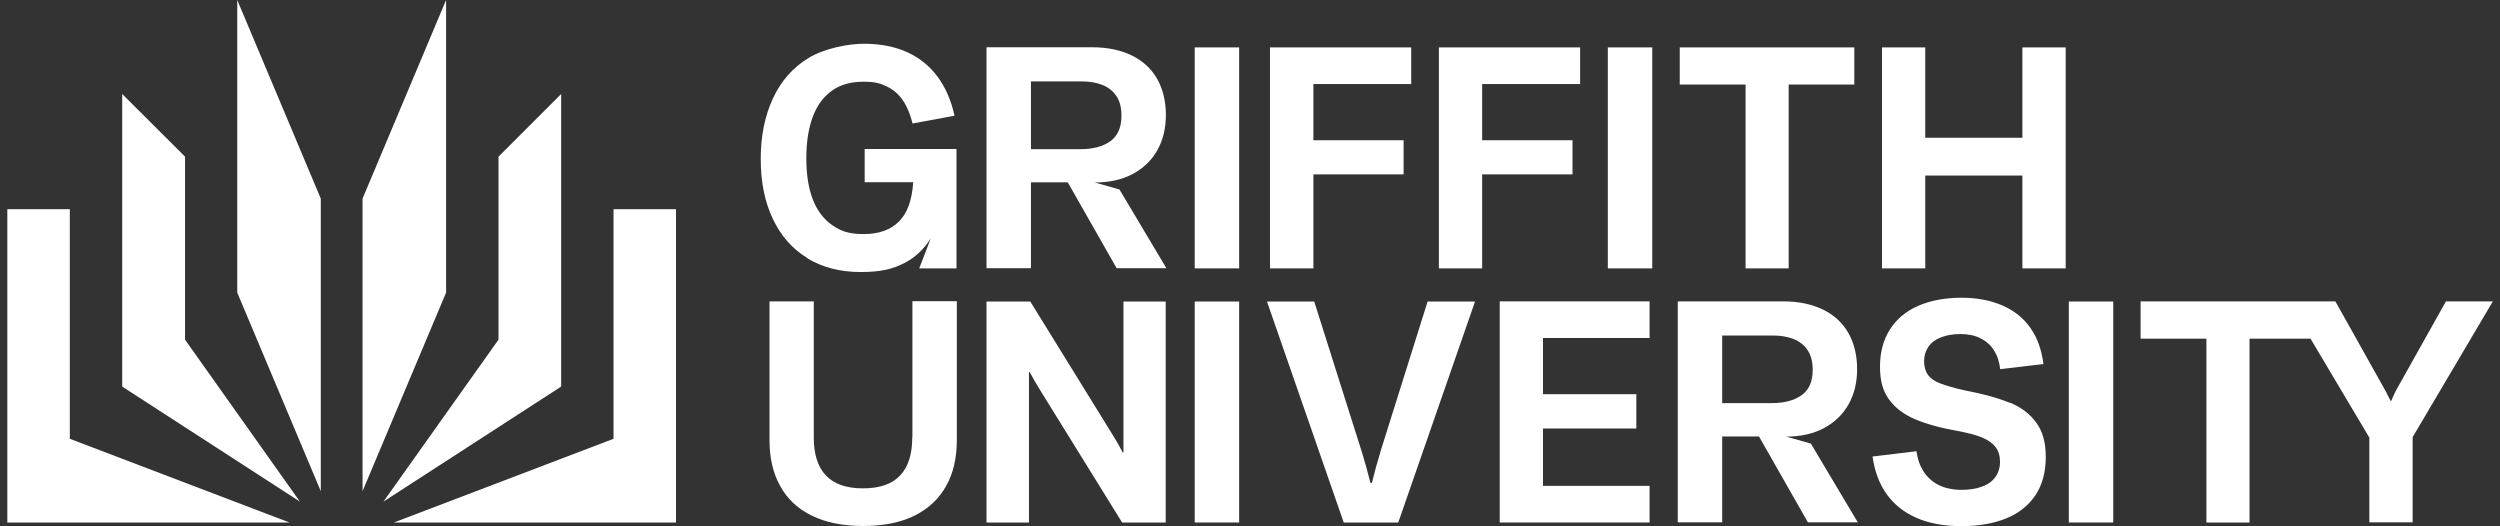
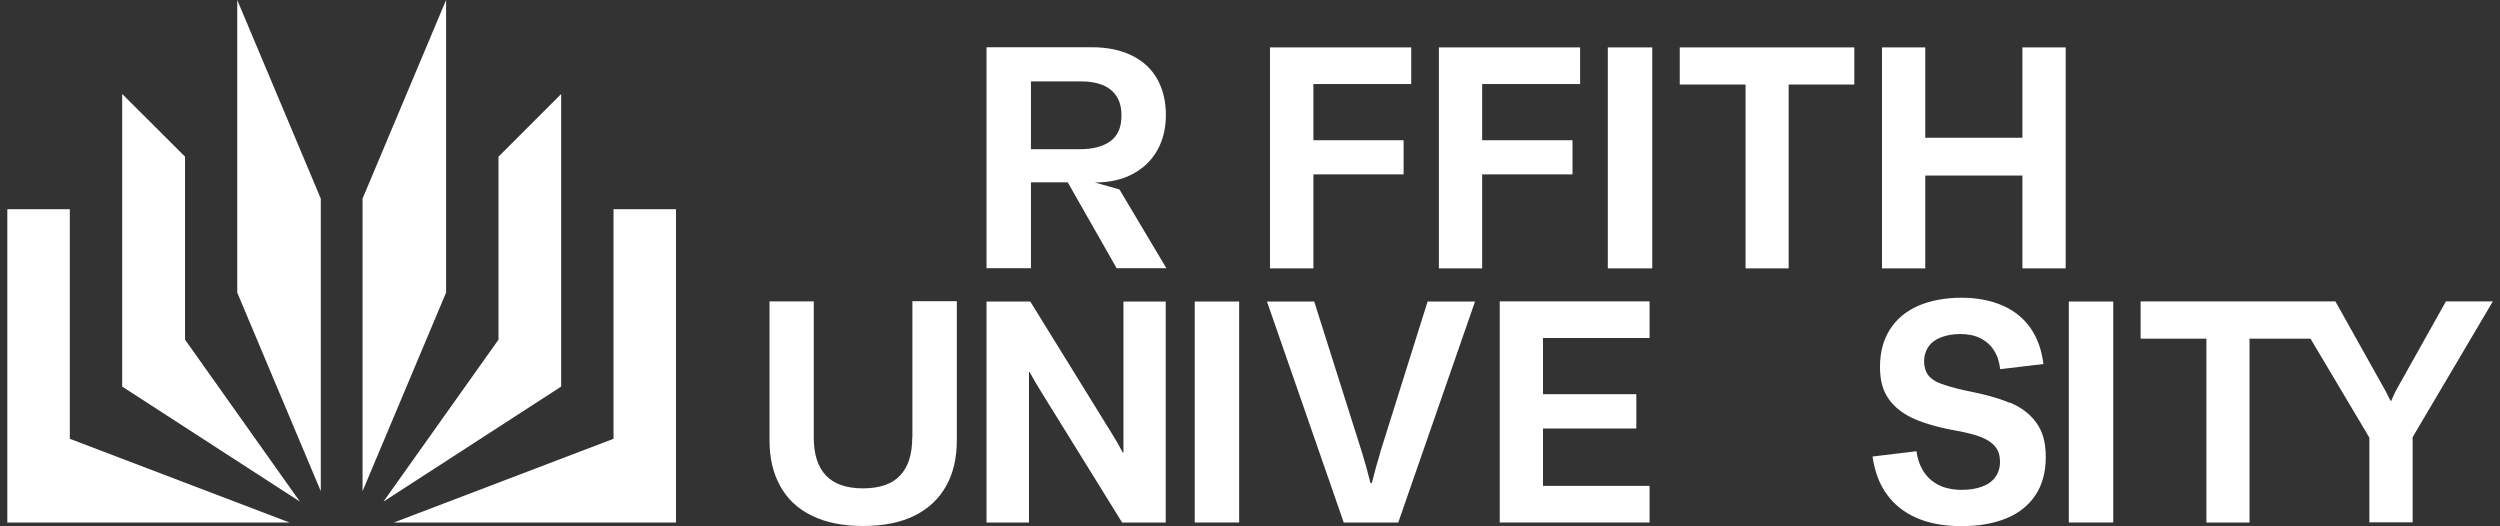
<svg xmlns="http://www.w3.org/2000/svg" width="190" height="40" viewBox="0 0 190 40" fill="none">
  <rect x="0" y="0" width="190" height="40" fill="#333333" stroke="none" />
  <path d="M18.03 22.236L24.38 37.329V15.093L18.03 0V22.236Z" fill="white" />
  <path d="M5.306 15.899H0.557V39.71H21.999L5.306 33.348V15.899Z" fill="white" />
  <path d="M14.062 11.905L9.287 7.143V29.38L22.793 38.123L14.062 25.814V11.905Z" fill="white" />
  <path d="M46.628 33.348L29.935 39.71H51.377V15.899H46.628V33.348Z" fill="white" />
  <path d="M33.903 0L27.554 15.093V37.329L33.903 22.236V0Z" fill="white" />
  <path d="M42.648 7.143L37.886 11.905V25.814L29.142 38.123L42.648 29.38V7.143Z" fill="white" />
  <path d="M83.165 13.871C84.311 13.871 85.281 13.656 86.1 13.216C86.919 12.775 87.536 12.17 87.965 11.401C88.393 10.633 88.607 9.751 88.607 8.743C88.607 7.735 88.393 6.79 87.952 6.009C87.511 5.228 86.868 4.636 86.024 4.22C85.18 3.805 84.16 3.59 82.976 3.59H74.976V20.384H78.352V13.858H81.149L84.865 20.384H88.645L85.079 14.4L83.165 13.858V13.871ZM78.352 11.326V6.186H82.207C82.799 6.186 83.316 6.274 83.769 6.45C84.223 6.627 84.576 6.904 84.84 7.294C85.105 7.672 85.231 8.176 85.231 8.793C85.231 9.675 84.954 10.318 84.387 10.734C83.82 11.137 83.064 11.338 82.094 11.338H78.352V11.326Z" fill="white" />
-   <path d="M135.699 33.184C136.845 33.184 137.815 32.97 138.634 32.529C139.453 32.088 140.07 31.483 140.499 30.715C140.927 29.946 141.141 29.064 141.141 28.057C141.141 27.049 140.927 26.104 140.486 25.323C140.045 24.542 139.403 23.95 138.559 23.534C137.714 23.118 136.694 22.904 135.51 22.904H127.51V39.697H130.886V33.172H133.683L137.4 39.697H141.192L137.626 33.713L135.711 33.172L135.699 33.184ZM130.886 30.639V25.499H134.741C135.333 25.499 135.85 25.587 136.303 25.764C136.757 25.94 137.11 26.217 137.374 26.608C137.639 26.986 137.765 27.49 137.765 28.107C137.765 28.989 137.488 29.631 136.921 30.035C136.354 30.438 135.598 30.639 134.628 30.639H130.886Z" fill="white" />
-   <path d="M94.175 3.603H90.799V20.397H94.175V3.603Z" fill="white" />
  <path d="M99.819 13.253H106.673V10.658H99.819V6.387H107.252V3.603H96.519V20.397H99.819V13.253Z" fill="white" />
  <path d="M119.51 10.658H112.644V6.387H120.089V3.603H109.355V20.397H112.644V13.253H119.51V10.658Z" fill="white" />
  <path d="M125.57 3.603H122.194V20.397H125.57V3.603Z" fill="white" />
  <path d="M132.663 20.397H135.938V6.425H140.927V3.603H127.661V6.425H132.663V20.397Z" fill="white" />
  <path d="M153.703 10.469H146.32V3.603H143.032V20.397H146.32V13.342H153.703V20.397H156.991V3.603H153.703V10.469Z" fill="white" />
  <path d="M69.33 33.26C69.33 34.52 69.028 35.49 68.41 36.132C67.806 36.787 66.861 37.115 65.588 37.115C64.316 37.115 63.384 36.787 62.766 36.132C62.149 35.477 61.847 34.52 61.847 33.26V22.904H58.483V33.461C58.483 34.797 58.748 35.956 59.289 36.926C59.818 37.909 60.625 38.665 61.683 39.181C62.741 39.71 64.051 39.975 65.601 39.975C67.151 39.975 68.461 39.71 69.519 39.181C70.577 38.652 71.371 37.896 71.913 36.926C72.455 35.956 72.719 34.797 72.719 33.449V22.891H69.343V33.247L69.33 33.26Z" fill="white" />
  <path d="M85.382 34.394H85.332C85.054 33.864 84.765 33.361 84.475 32.907L78.302 22.916H74.976V39.71H78.201V28.271H78.251C78.528 28.775 78.805 29.266 79.108 29.745L85.281 39.71H88.594V22.916H85.382V34.406V34.394Z" fill="white" />
  <path d="M94.175 22.916H90.799V39.71H94.175V22.916Z" fill="white" />
  <path d="M104.895 34.419C104.681 35.099 104.467 35.868 104.265 36.699H104.152C103.938 35.855 103.736 35.099 103.522 34.419L99.881 22.916H96.29L102.124 39.71H106.268L112.102 22.916H108.498L104.883 34.419H104.895Z" fill="white" />
  <path d="M113.979 39.71H125.368V36.926H117.268V32.567H124.361V29.959H117.268V25.688H125.368V22.904H113.979V39.71Z" fill="white" />
  <path d="M152.706 30.602C151.837 30.236 150.703 29.934 149.317 29.669C148.536 29.493 147.932 29.317 147.491 29.153C147.05 28.989 146.735 28.775 146.533 28.498C146.332 28.22 146.231 27.88 146.231 27.452C146.231 27.024 146.344 26.671 146.558 26.356C146.773 26.041 147.088 25.802 147.516 25.638C147.944 25.474 148.423 25.386 148.99 25.386C149.557 25.386 150.073 25.487 150.502 25.701C150.93 25.915 151.283 26.217 151.535 26.62C151.799 27.024 151.951 27.502 152.014 28.057L155.302 27.666C155.163 26.595 154.848 25.688 154.319 24.932C153.79 24.176 153.084 23.609 152.19 23.219C151.295 22.828 150.25 22.627 149.053 22.627C147.856 22.627 146.684 22.841 145.752 23.257C144.82 23.672 144.114 24.277 143.623 25.058C143.132 25.839 142.88 26.772 142.88 27.868C142.88 28.964 143.106 29.72 143.56 30.349C144.014 30.98 144.669 31.483 145.513 31.849C146.357 32.214 147.453 32.517 148.788 32.756C149.557 32.894 150.174 33.058 150.628 33.247C151.081 33.436 151.434 33.675 151.661 33.978C151.888 34.268 152.001 34.646 152.001 35.099C152.001 35.553 151.875 35.943 151.636 36.271C151.396 36.598 151.056 36.838 150.615 36.989C150.187 37.153 149.658 37.228 149.053 37.228C148.448 37.228 147.793 37.102 147.314 36.85C146.836 36.598 146.458 36.258 146.18 35.817C145.903 35.376 145.727 34.872 145.651 34.293L142.313 34.696C142.477 35.83 142.829 36.787 143.396 37.568C143.963 38.349 144.706 38.942 145.651 39.357C146.596 39.773 147.743 39.987 149.066 39.987C150.388 39.987 151.522 39.786 152.48 39.395C153.437 39.005 154.168 38.413 154.697 37.631C155.214 36.85 155.478 35.88 155.478 34.734C155.478 33.587 155.239 32.794 154.76 32.126C154.281 31.458 153.601 30.942 152.732 30.589L152.706 30.602Z" fill="white" />
  <path d="M160.606 22.916H157.23V39.71H160.606V22.916Z" fill="white" />
  <path d="M185.892 22.904L182.163 29.556C182.075 29.707 181.999 29.871 181.923 30.035C181.848 30.198 181.785 30.337 181.734 30.463H181.684C181.608 30.337 181.545 30.186 181.457 30.022C181.382 29.858 181.293 29.694 181.205 29.543L177.489 22.904H162.686V25.738H167.687V39.71H170.963V25.738H175.599L180.071 33.26V39.697H183.36V33.222L189.457 22.904H185.892Z" fill="white" />
-   <path d="M61.356 19.628C62.502 20.321 63.85 20.674 65.4 20.674C66.95 20.674 67.844 20.447 68.726 19.994C69.545 19.578 70.213 18.948 70.729 18.129C70.767 18.066 69.86 20.397 69.86 20.397H72.694V11.326H65.715V13.846H69.406C69.305 15.269 68.94 16.227 68.31 16.844C67.68 17.474 66.798 17.789 65.639 17.789C64.48 17.789 63.901 17.562 63.246 17.109C62.59 16.655 62.099 16 61.772 15.156C61.444 14.299 61.28 13.254 61.28 12.031C61.28 10.809 61.444 9.776 61.759 8.907C62.074 8.038 62.565 7.37 63.208 6.904C63.85 6.438 64.644 6.211 65.602 6.211C66.559 6.211 66.899 6.337 67.403 6.576C67.907 6.816 68.31 7.168 68.625 7.635C68.94 8.101 69.179 8.68 69.356 9.386L72.543 8.794C72.291 7.635 71.863 6.652 71.258 5.833C70.653 5.014 69.885 4.397 68.953 3.968C68.008 3.54 66.912 3.326 65.665 3.326C64.417 3.326 62.628 3.691 61.444 4.409C60.26 5.128 59.365 6.148 58.748 7.471C58.131 8.794 57.816 10.318 57.816 12.069C57.816 13.82 58.118 15.345 58.735 16.63C59.34 17.927 60.222 18.923 61.368 19.616L61.356 19.628Z" fill="white" />
</svg>